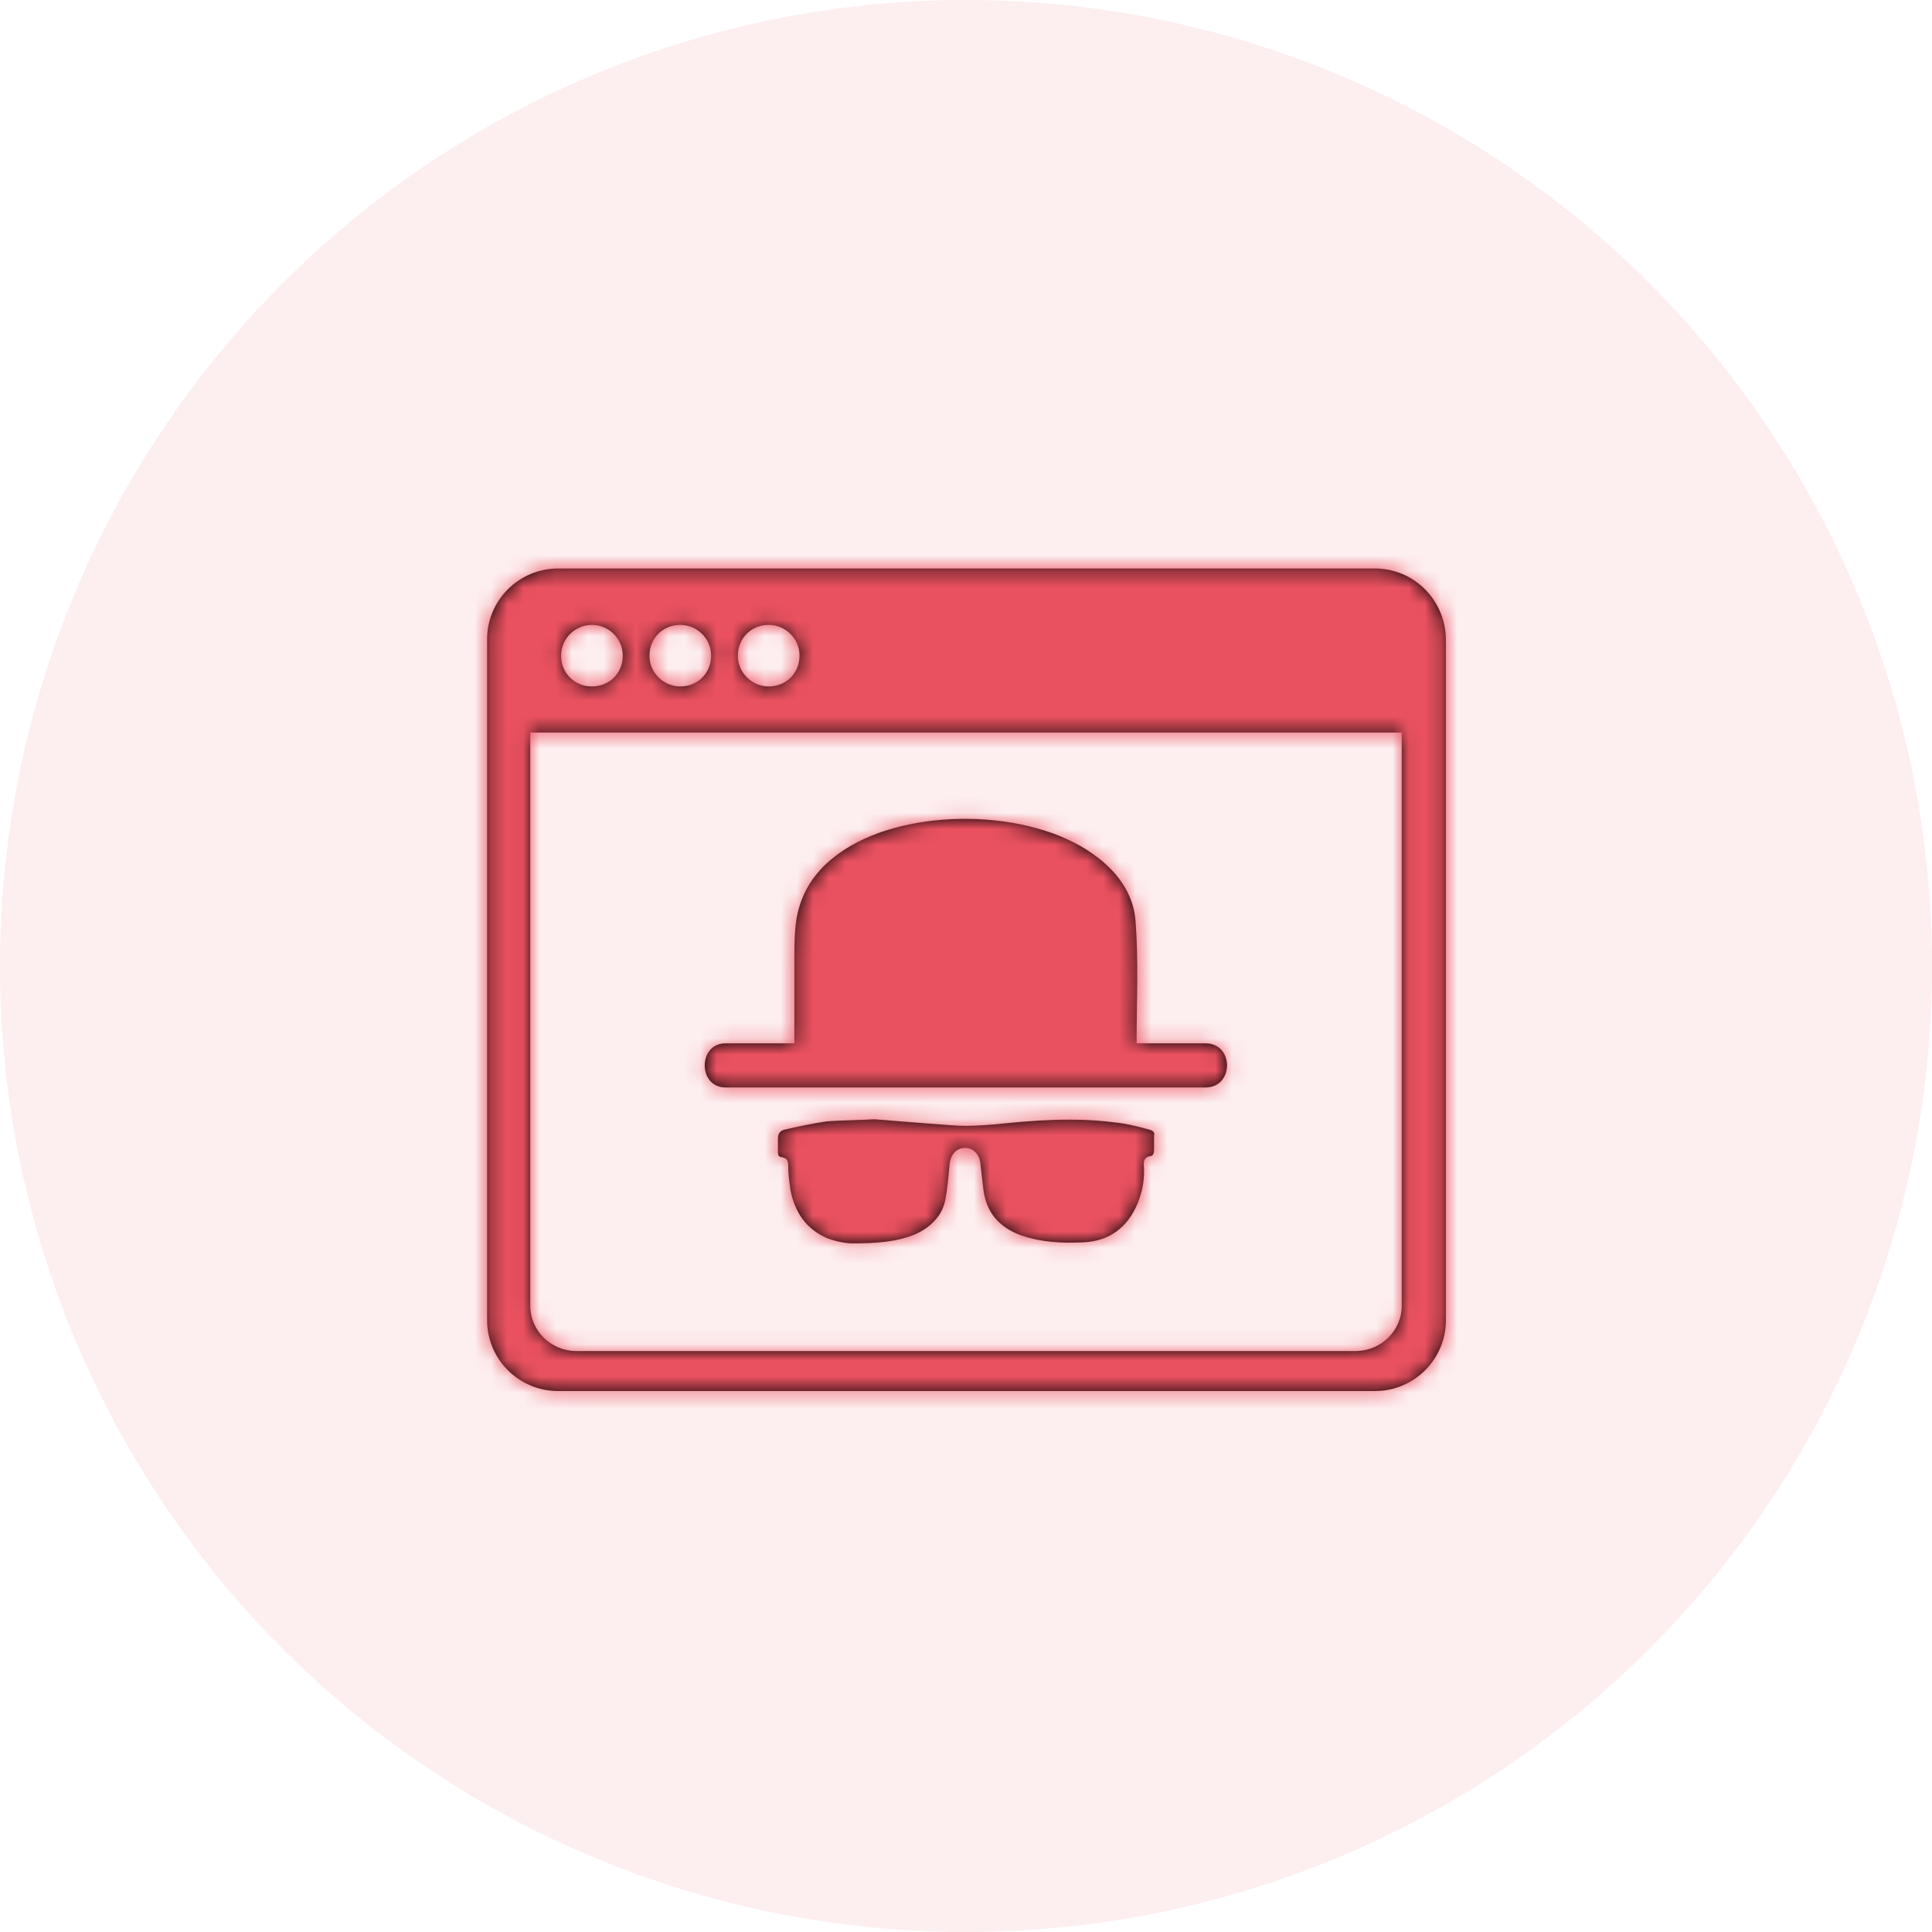
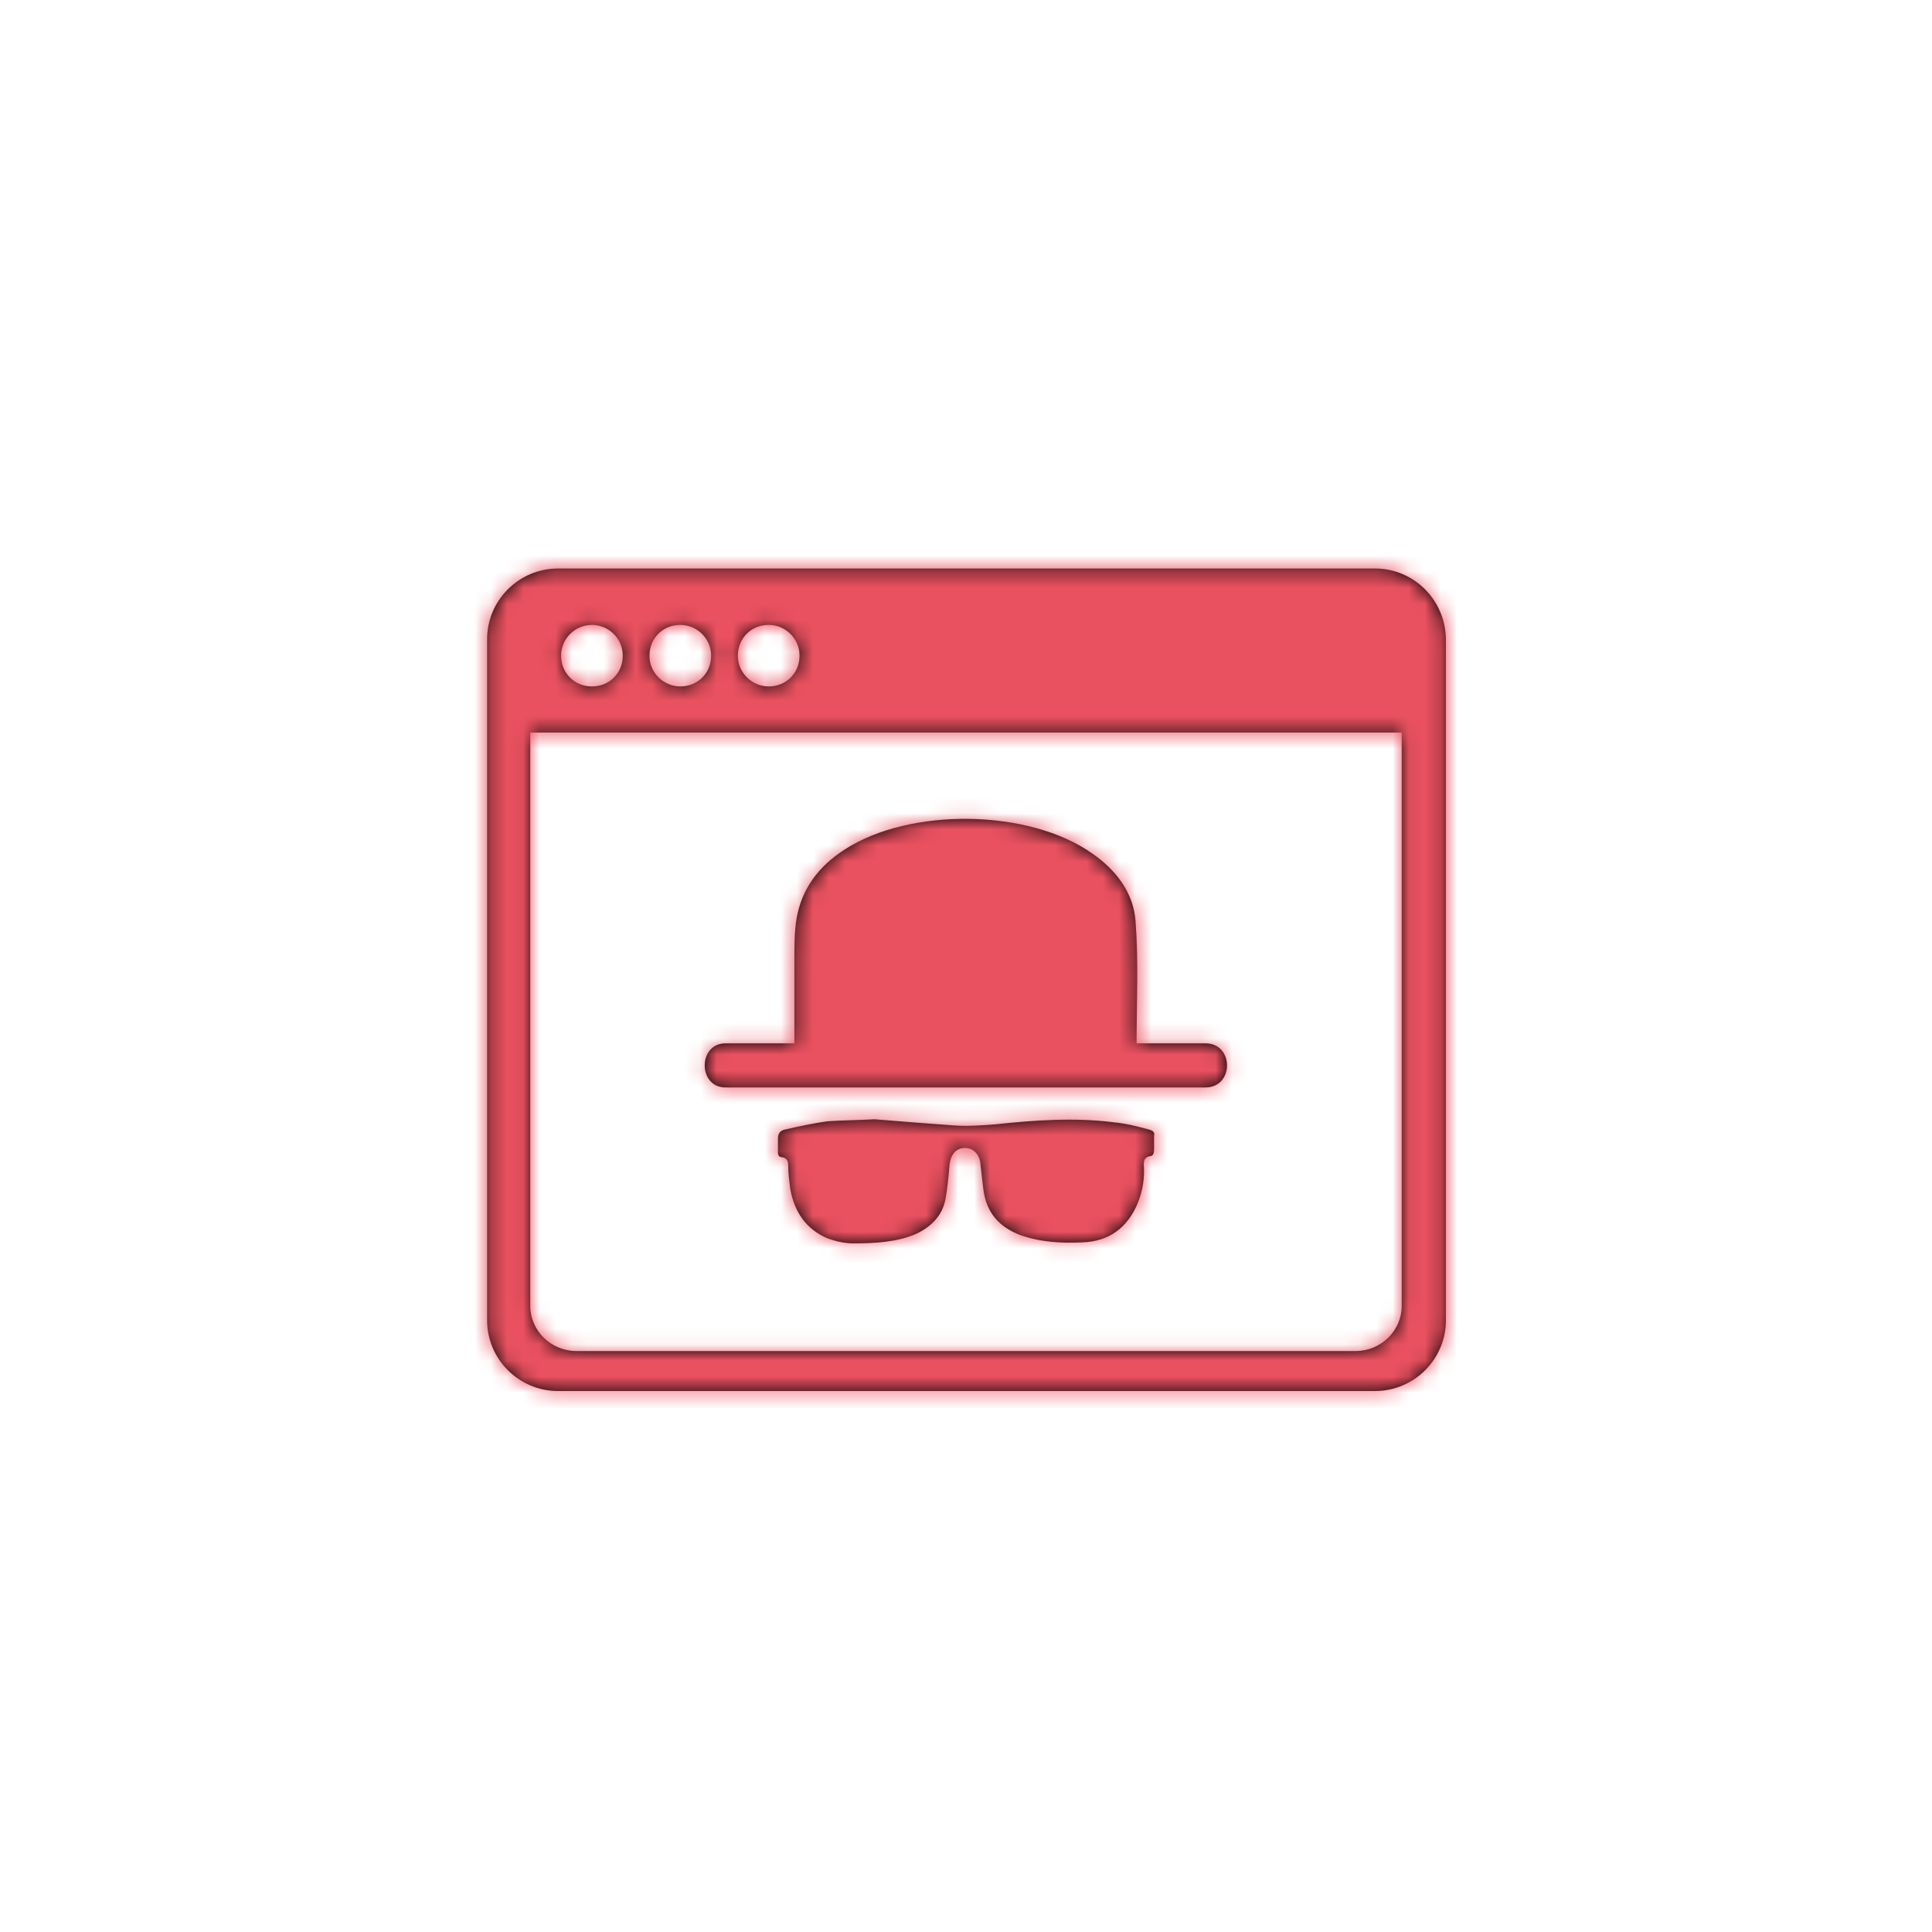
<svg xmlns="http://www.w3.org/2000/svg" xmlns:xlink="http://www.w3.org/1999/xlink" width="120px" height="120px" viewBox="0 0 120 120" version="1.1">
  <title>2565B3ED-5A92-43BD-BB7F-9EC640B5DE8A</title>
  <desc>Created with sketchtool.</desc>
  <defs>
    <path d="M55.404,5.31 C57.83,5.31 59.809,7.284 59.809,9.769 L59.809,9.769 L59.809,52.004 C59.809,54.425 57.83,56.4 55.404,56.4 L55.404,56.4 L4.66,56.4 C2.234,56.4 0.255,54.425 0.255,52.004 L0.255,52.004 L0.255,9.705 C0.255,7.284 2.234,5.31 4.66,5.31 L4.66,5.31 Z M57.064,15.502 L2.936,15.502 L2.936,51.113 C2.936,52.641 4.213,53.916 5.809,53.916 L5.809,53.916 L54.191,53.916 C55.787,53.916 57.064,52.641 57.064,51.113 L57.064,51.113 L57.064,15.502 Z M24.319,39.519 C25.787,39.646 27.511,39.773 29.234,39.901 C30.064,39.964 30.957,39.901 31.787,39.837 C34.213,39.582 36.702,39.391 39.191,39.71 C39.894,39.773 40.66,39.964 41.362,40.156 C41.617,40.219 41.745,40.347 41.681,40.538 L41.681,40.538 L41.681,41.43 C41.681,41.621 41.617,41.812 41.426,41.812 C41.106,41.876 41.043,42.067 41.043,42.321 C41.106,43.15 40.979,43.978 40.66,44.742 C40.021,46.271 38.872,47.099 37.277,47.163 C35.936,47.227 34.66,47.163 33.383,46.717 C32.043,46.207 31.277,45.316 31.085,43.914 C31.021,43.404 30.957,42.831 30.894,42.258 C30.83,41.684 30.447,41.302 29.936,41.302 C29.362,41.302 29.043,41.748 28.979,42.321 C28.915,43.086 28.851,43.787 28.723,44.487 C28.532,45.507 27.83,46.207 26.872,46.653 C25.66,47.163 24.319,47.227 22.979,47.227 C22.468,47.227 21.894,47.099 21.383,46.908 C20.043,46.335 19.34,45.252 19.085,43.85 C19.021,43.341 18.957,42.895 18.957,42.385 C18.957,42.13 18.894,41.939 18.574,41.876 C18.383,41.876 18.319,41.748 18.319,41.557 L18.319,41.557 L18.319,40.729 C18.319,40.41 18.447,40.219 18.766,40.156 C19.596,39.964 20.489,39.773 21.383,39.646 C22.277,39.582 23.17,39.582 24.319,39.519 Z M22.468,22.764 C26.489,20.153 33.894,20.216 37.851,23.019 C39.319,24.039 40.404,25.44 40.532,27.224 C40.723,29.708 40.596,32.256 40.596,34.804 L40.596,34.804 L44.872,34.804 C46.66,34.804 46.66,37.544 44.872,37.544 L44.872,37.544 L15.064,37.544 C13.34,37.544 13.34,34.804 15.064,34.804 L15.064,34.804 L19.34,34.804 L19.34,34.804 L19.34,29.581 C19.34,28.753 19.34,27.924 19.468,27.096 C19.787,25.185 20.872,23.784 22.468,22.764 Z M17.745,8.813 C16.66,8.813 15.83,9.641 15.83,10.724 C15.83,11.807 16.723,12.636 17.745,12.636 C18.83,12.636 19.66,11.807 19.66,10.724 C19.66,9.641 18.766,8.813 17.745,8.813 Z M12.255,8.813 C11.17,8.813 10.34,9.641 10.34,10.724 C10.34,11.807 11.234,12.636 12.255,12.636 C13.34,12.636 14.17,11.807 14.17,10.724 C14.17,9.641 13.277,8.813 12.255,8.813 Z M6.766,8.813 C5.745,8.813 4.851,9.641 4.851,10.724 C4.851,11.807 5.681,12.636 6.766,12.636 C7.851,12.636 8.681,11.807 8.681,10.724 C8.681,9.641 7.787,8.813 6.766,8.813 Z" id="path-1" />
  </defs>
  <g id="Desktop" stroke="none" stroke-width="1" fill="none" fill-rule="evenodd">
    <g id="Kinesis_Money" transform="translate(-740, -3288)">
      <g id="MainHeader" transform="translate(0, 3128)">
        <g id="Content" transform="translate(415, 160)">
          <g id="Icon_UserSecret" transform="translate(325, 0)">
-             <circle id="Oval" fill="#EA5160" opacity="0.1" cx="60" cy="60" r="60" />
            <g id="icon/usersecret" transform="translate(30, 30)">
              <mask id="mask-2" fill="white">
                <use xlink:href="#path-1" />
              </mask>
              <use id="Combined-Shape" fill="#000000" fill-rule="nonzero" xlink:href="#path-1" />
              <g id="colour/@coral" mask="url(#mask-2)" fill="#EA5160">
                <g transform="translate(-54, -30)" id="Coral">
-                   <path d="M5.128,-2.07168062e-16 L162.872,2.07168062e-16 C164.655,-1.2037061e-16 165.302,0.186 165.954,0.534 C166.606,0.883 167.117,1.394 167.466,2.046 C167.814,2.698 168,3.345 168,5.128 L168,114.872 C168,116.655 167.814,117.302 167.466,117.954 C167.117,118.606 166.606,119.117 165.954,119.466 C165.302,119.814 164.655,120 162.872,120 L5.128,120 C3.345,120 2.698,119.814 2.046,119.466 C1.394,119.117 0.883,118.606 0.534,117.954 C0.186,117.302 8.02470732e-17,116.655 -1.38112041e-16,114.872 L1.38112041e-16,5.128 C-8.02470732e-17,3.345 0.186,2.698 0.534,2.046 C0.883,1.394 1.394,0.883 2.046,0.534 C2.698,0.186 3.345,1.2037061e-16 5.128,-2.07168062e-16 Z" />
+                   <path d="M5.128,-2.07168062e-16 L162.872,2.07168062e-16 C164.655,-1.2037061e-16 165.302,0.186 165.954,0.534 C166.606,0.883 167.117,1.394 167.466,2.046 C167.814,2.698 168,3.345 168,5.128 L168,114.872 C168,116.655 167.814,117.302 167.466,117.954 C167.117,118.606 166.606,119.117 165.954,119.466 C165.302,119.814 164.655,120 162.872,120 C3.345,120 2.698,119.814 2.046,119.466 C1.394,119.117 0.883,118.606 0.534,117.954 C0.186,117.302 8.02470732e-17,116.655 -1.38112041e-16,114.872 L1.38112041e-16,5.128 C-8.02470732e-17,3.345 0.186,2.698 0.534,2.046 C0.883,1.394 1.394,0.883 2.046,0.534 C2.698,0.186 3.345,1.2037061e-16 5.128,-2.07168062e-16 Z" />
                </g>
              </g>
            </g>
          </g>
        </g>
      </g>
    </g>
  </g>
</svg>